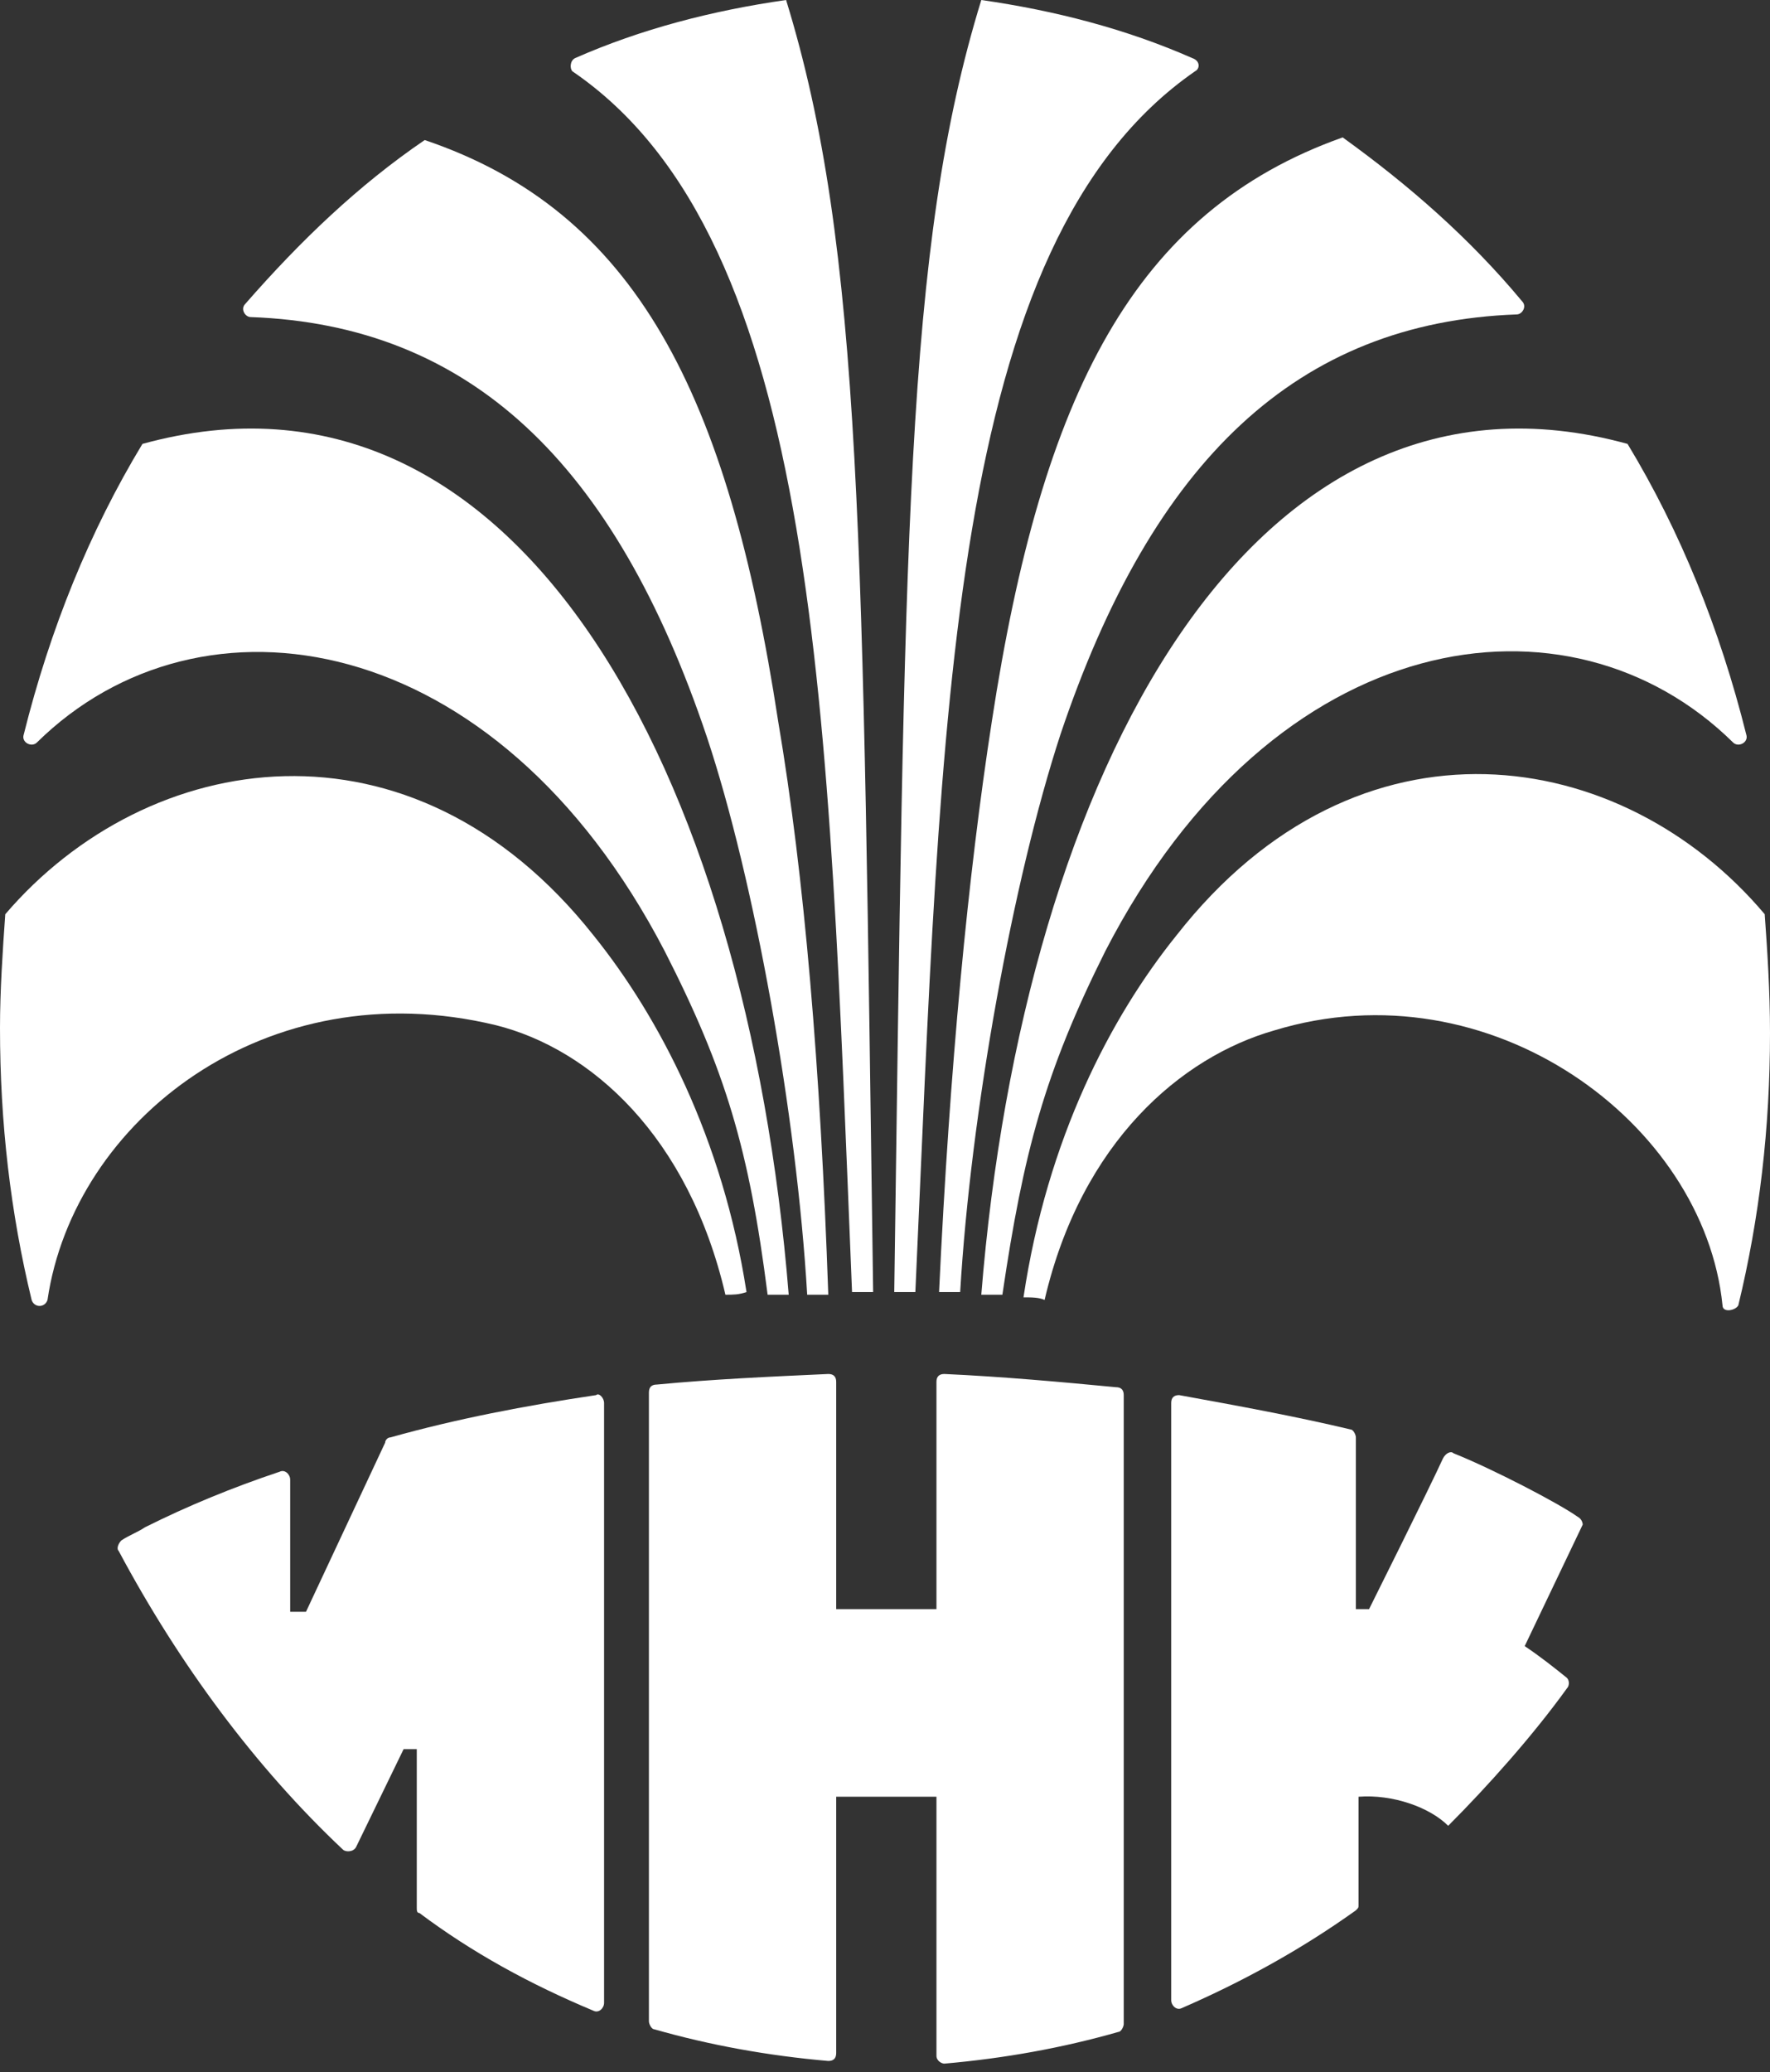
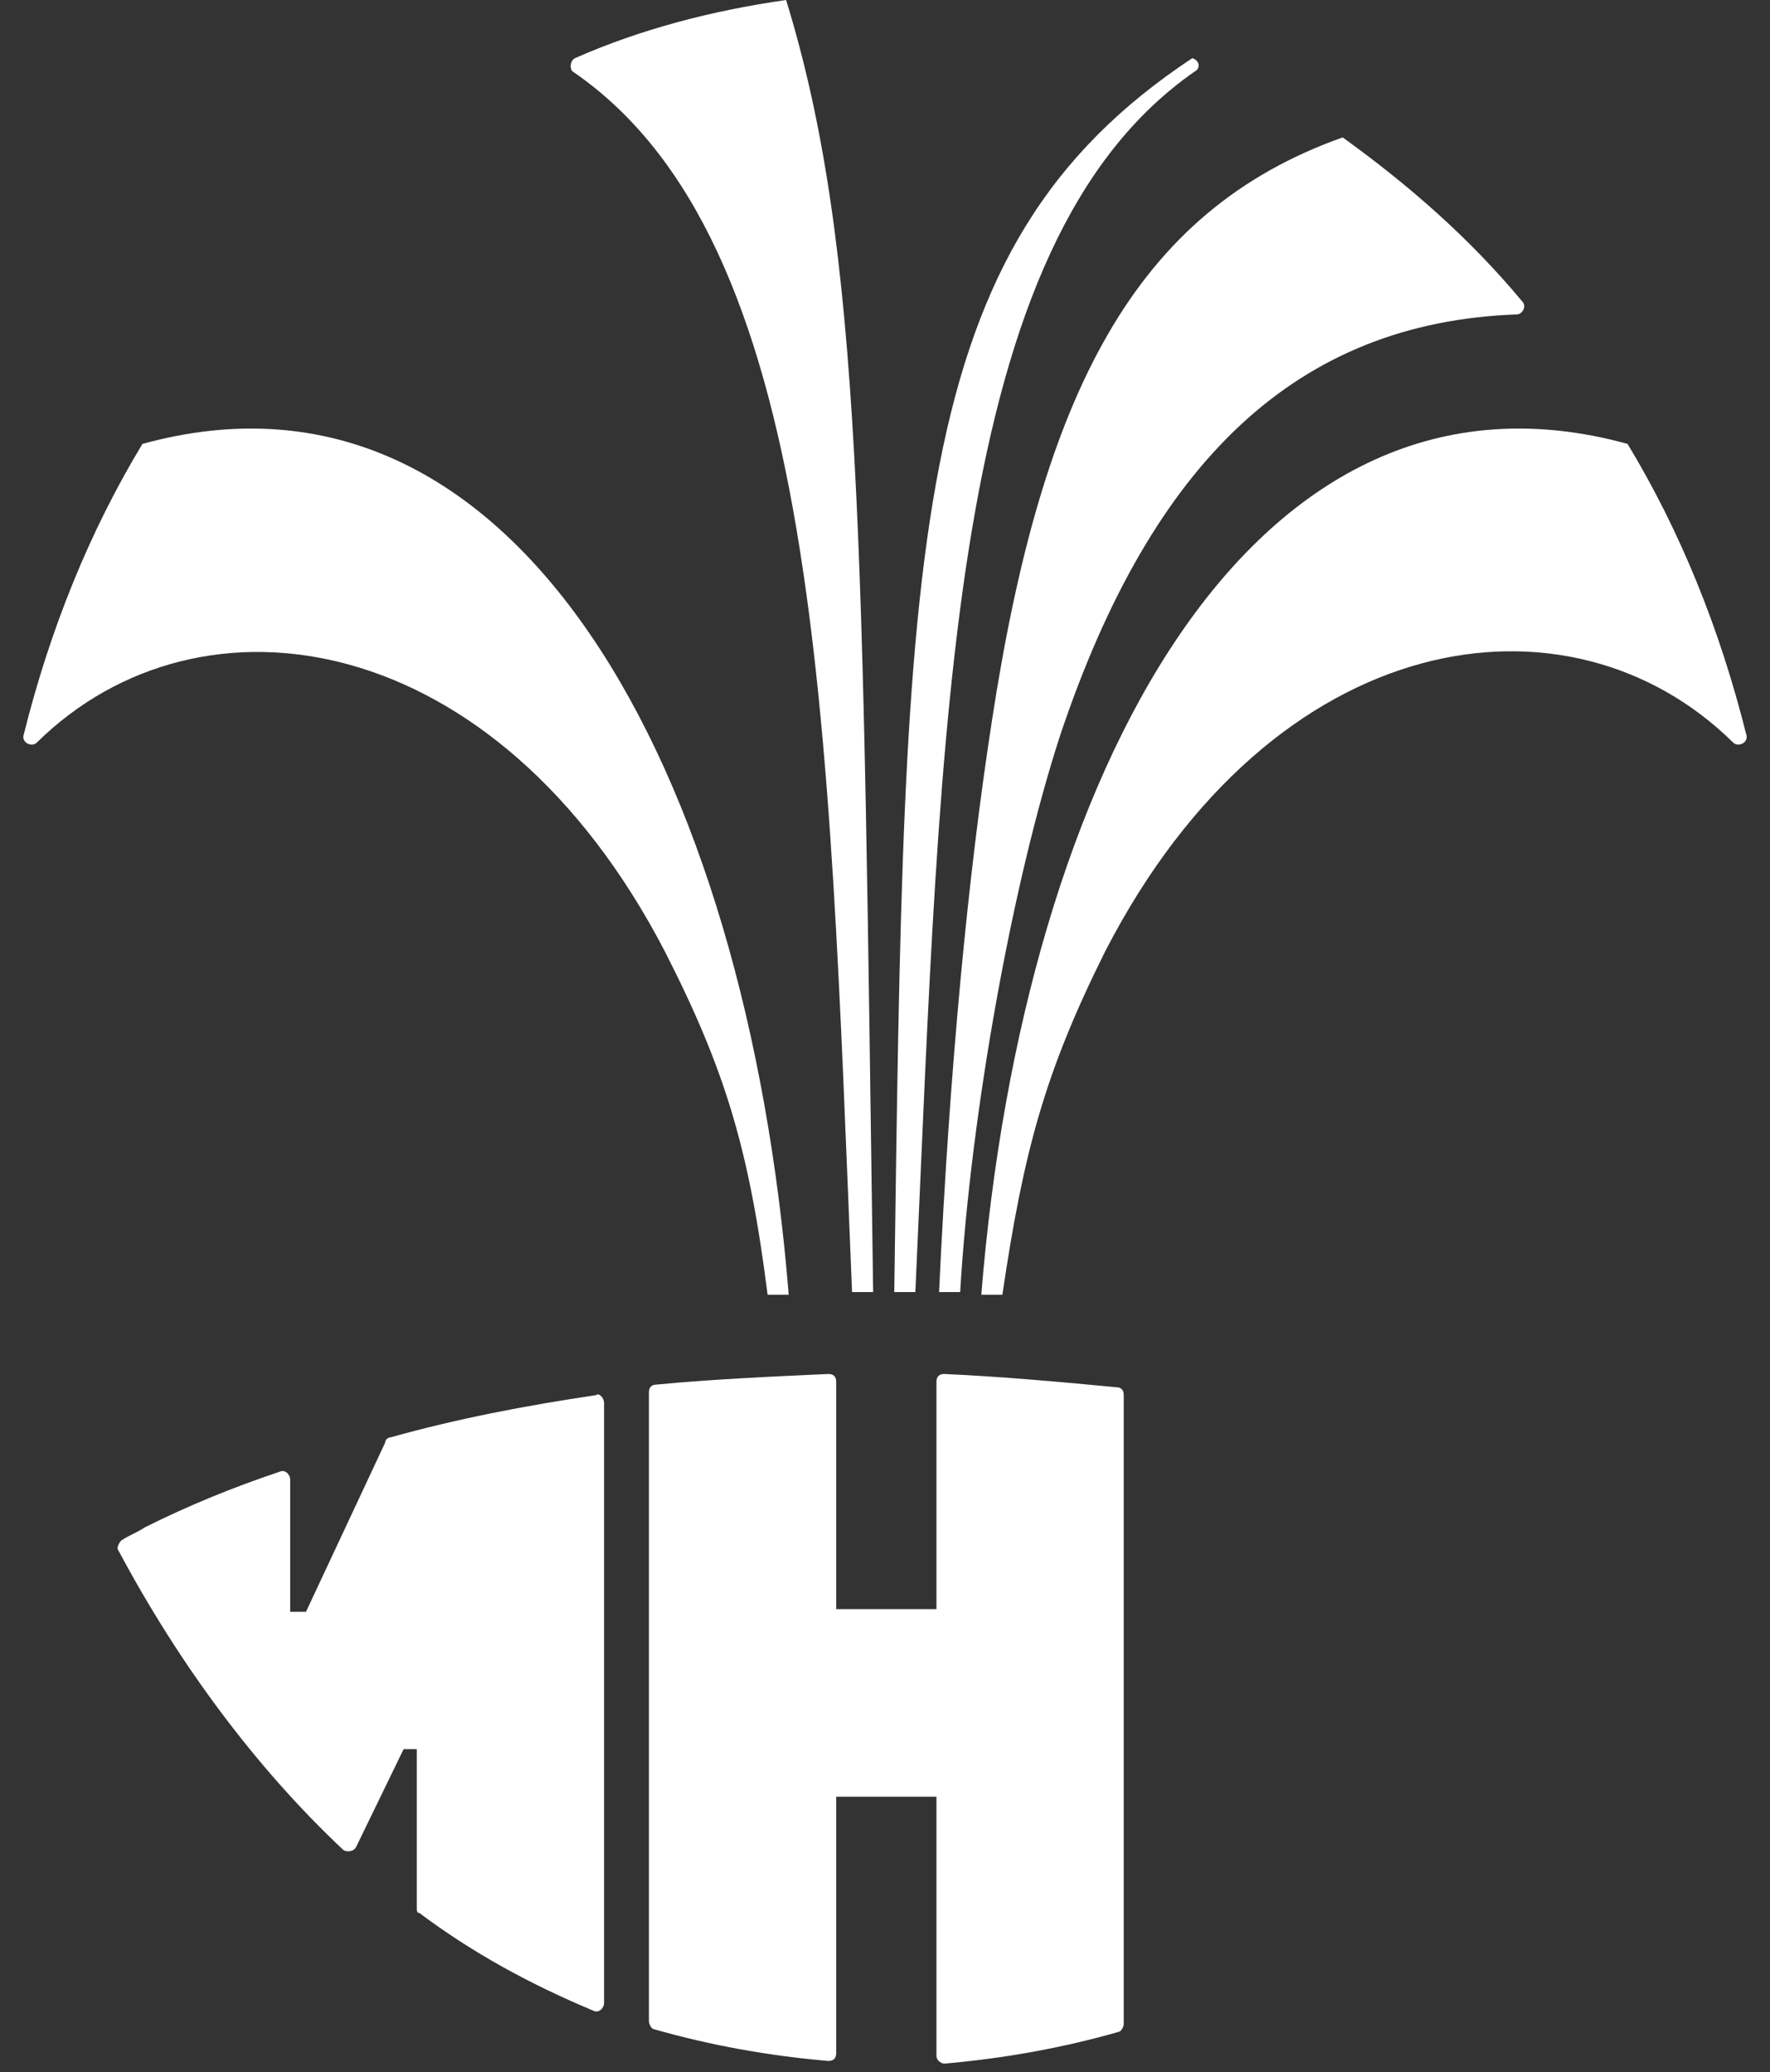
<svg xmlns="http://www.w3.org/2000/svg" width="100" height="117" viewBox="0 0 100 117" fill="none">
  <rect x="0" y="0" width="100" height="117" fill="#333333" stroke="none" />
  <path d="M52.907 101.606V116.079C52.907 116.377 53.205 116.527 53.354 116.527C56.781 116.228 60.06 115.631 63.19 114.736C63.339 114.736 63.488 114.438 63.488 114.289V78.779C63.488 78.48 63.339 78.331 63.041 78.331C59.911 78.033 56.632 77.734 53.354 77.585C53.056 77.585 52.907 77.734 52.907 78.033V90.864H47.243V78.033C47.243 77.734 47.094 77.585 46.796 77.585C43.518 77.734 40.239 77.883 37.109 78.182C36.811 78.182 36.662 78.331 36.662 78.629V114.139C36.662 114.289 36.811 114.587 36.96 114.587C40.09 115.482 43.368 116.079 46.796 116.377C47.094 116.377 47.243 116.228 47.243 115.93V101.457H52.907V101.606Z" fill="white" />
  <path d="M33.681 78.778C29.658 79.375 25.783 80.121 22.057 81.166C21.908 81.166 21.759 81.315 21.759 81.464L17.288 91.013H16.394V83.553C16.394 83.254 16.096 82.956 15.798 83.105C13.115 84 10.582 85.045 8.197 86.238C7.75 86.537 7.303 86.686 6.856 86.984C6.707 87.134 6.558 87.432 6.707 87.581C10.134 93.997 14.456 99.816 19.374 104.441C19.523 104.59 19.971 104.59 20.12 104.292L22.802 98.771H23.547V107.723C23.547 107.873 23.547 108.022 23.696 108.022C26.677 110.26 29.956 112.05 33.532 113.542C33.831 113.691 34.129 113.393 34.129 113.095V79.226C34.129 78.927 33.831 78.629 33.681 78.778Z" fill="white" />
-   <path d="M89.121 85.641C88.078 84.895 84.352 82.956 82.117 82.061C81.968 81.911 81.67 82.061 81.521 82.359C80.775 84 77.348 90.864 77.348 90.864H76.603V81.165C76.603 81.016 76.454 80.718 76.305 80.718C73.175 79.972 69.896 79.375 66.618 78.778C66.319 78.778 66.17 78.927 66.17 79.226V112.945C66.17 113.244 66.469 113.542 66.766 113.393C70.194 111.901 73.473 110.11 76.603 107.872C76.752 107.723 76.752 107.723 76.752 107.574V101.457C78.689 101.308 80.775 102.054 81.819 103.098C84.054 100.86 86.588 98.025 88.525 95.34C88.674 95.19 88.674 94.892 88.525 94.743C87.78 94.146 87.035 93.549 86.141 92.952L89.419 86.089C89.419 86.089 89.419 85.791 89.121 85.641Z" fill="white" />
-   <path d="M67.512 4.028C67.81 3.879 67.81 3.432 67.363 3.282C63.637 1.641 59.613 0.597 55.441 0C51.119 14.025 51.119 30.586 50.523 72.96C50.97 72.96 51.268 72.96 51.715 72.96C53.205 40.284 53.503 13.726 67.512 4.028Z" fill="white" />
+   <path d="M67.512 4.028C67.81 3.879 67.81 3.432 67.363 3.282C51.119 14.025 51.119 30.586 50.523 72.96C50.97 72.96 51.268 72.96 51.715 72.96C53.205 40.284 53.503 13.726 67.512 4.028Z" fill="white" />
  <path d="M59.911 41.478C65.127 25.961 73.323 18.203 85.693 17.755C85.991 17.755 86.289 17.308 85.991 17.009C83.01 13.428 79.583 10.444 75.857 7.759C64.084 11.936 58.867 22.231 56.036 40.732C54.694 49.386 53.651 60.278 53.055 72.96C53.502 72.96 53.8 72.96 54.247 72.96C54.844 62.814 57.228 49.684 59.911 41.478Z" fill="white" />
  <path d="M62.444 53.713C71.982 35.212 88.674 32.825 97.914 41.926C98.212 42.224 98.808 41.926 98.659 41.478C97.168 35.51 94.933 29.99 91.952 25.066C70.79 19.247 57.824 43.567 55.44 73.109C55.887 73.109 56.185 73.109 56.632 73.109C57.824 65.052 59.017 60.576 62.444 53.713Z" fill="white" />
-   <path d="M99.701 51.623C91.654 42.075 76.751 39.687 66.468 52.817C62.742 57.442 59.165 64.306 57.824 73.258C58.271 73.258 58.718 73.258 59.016 73.407C61.102 64.455 66.766 59.68 71.982 58.188C84.202 54.458 96.274 63.41 97.317 73.705C97.317 74.153 98.062 74.004 98.211 73.705C99.403 68.782 100 63.709 100 58.337C100 55.95 99.851 53.712 99.701 51.623Z" fill="white" />
  <path d="M44.412 0C40.239 0.597 36.215 1.641 32.49 3.282C32.191 3.432 32.191 3.879 32.341 4.028C46.349 13.577 46.797 40.284 48.138 72.96C48.585 72.96 48.883 72.96 49.33 72.96C48.734 30.586 48.734 14.025 44.412 0Z" fill="white" />
-   <path d="M43.965 40.732C41.133 22.231 35.917 11.936 23.994 7.908C20.269 10.444 16.99 13.577 13.86 17.158C13.562 17.456 13.86 17.904 14.158 17.904C26.528 18.352 34.725 26.11 39.941 41.627C42.623 49.684 45.008 62.963 45.604 73.109C46.051 73.109 46.349 73.109 46.796 73.109C46.349 60.277 45.455 49.535 43.965 40.732Z" fill="white" />
  <path d="M8.047 25.066C5.067 29.99 2.831 35.51 1.341 41.478C1.192 41.926 1.788 42.224 2.086 41.926C11.326 32.825 28.017 35.361 37.556 53.713C40.983 60.427 42.325 64.903 43.368 73.109C43.815 73.109 44.113 73.109 44.56 73.109C42.175 43.567 29.21 19.247 8.047 25.066Z" fill="white" />
-   <path d="M33.532 52.818C23.249 39.837 8.346 42.224 0.298 51.624C0.149 53.713 0 55.951 0 58.039C0 63.411 0.596 68.484 1.788 73.407C1.937 73.855 2.534 73.855 2.683 73.407C4.173 63.262 15.052 54.757 28.018 57.89C33.383 59.233 38.897 64.157 40.984 73.109C41.431 73.109 41.729 73.109 42.176 72.96C40.835 64.306 37.258 57.443 33.532 52.818Z" fill="white" />
</svg>